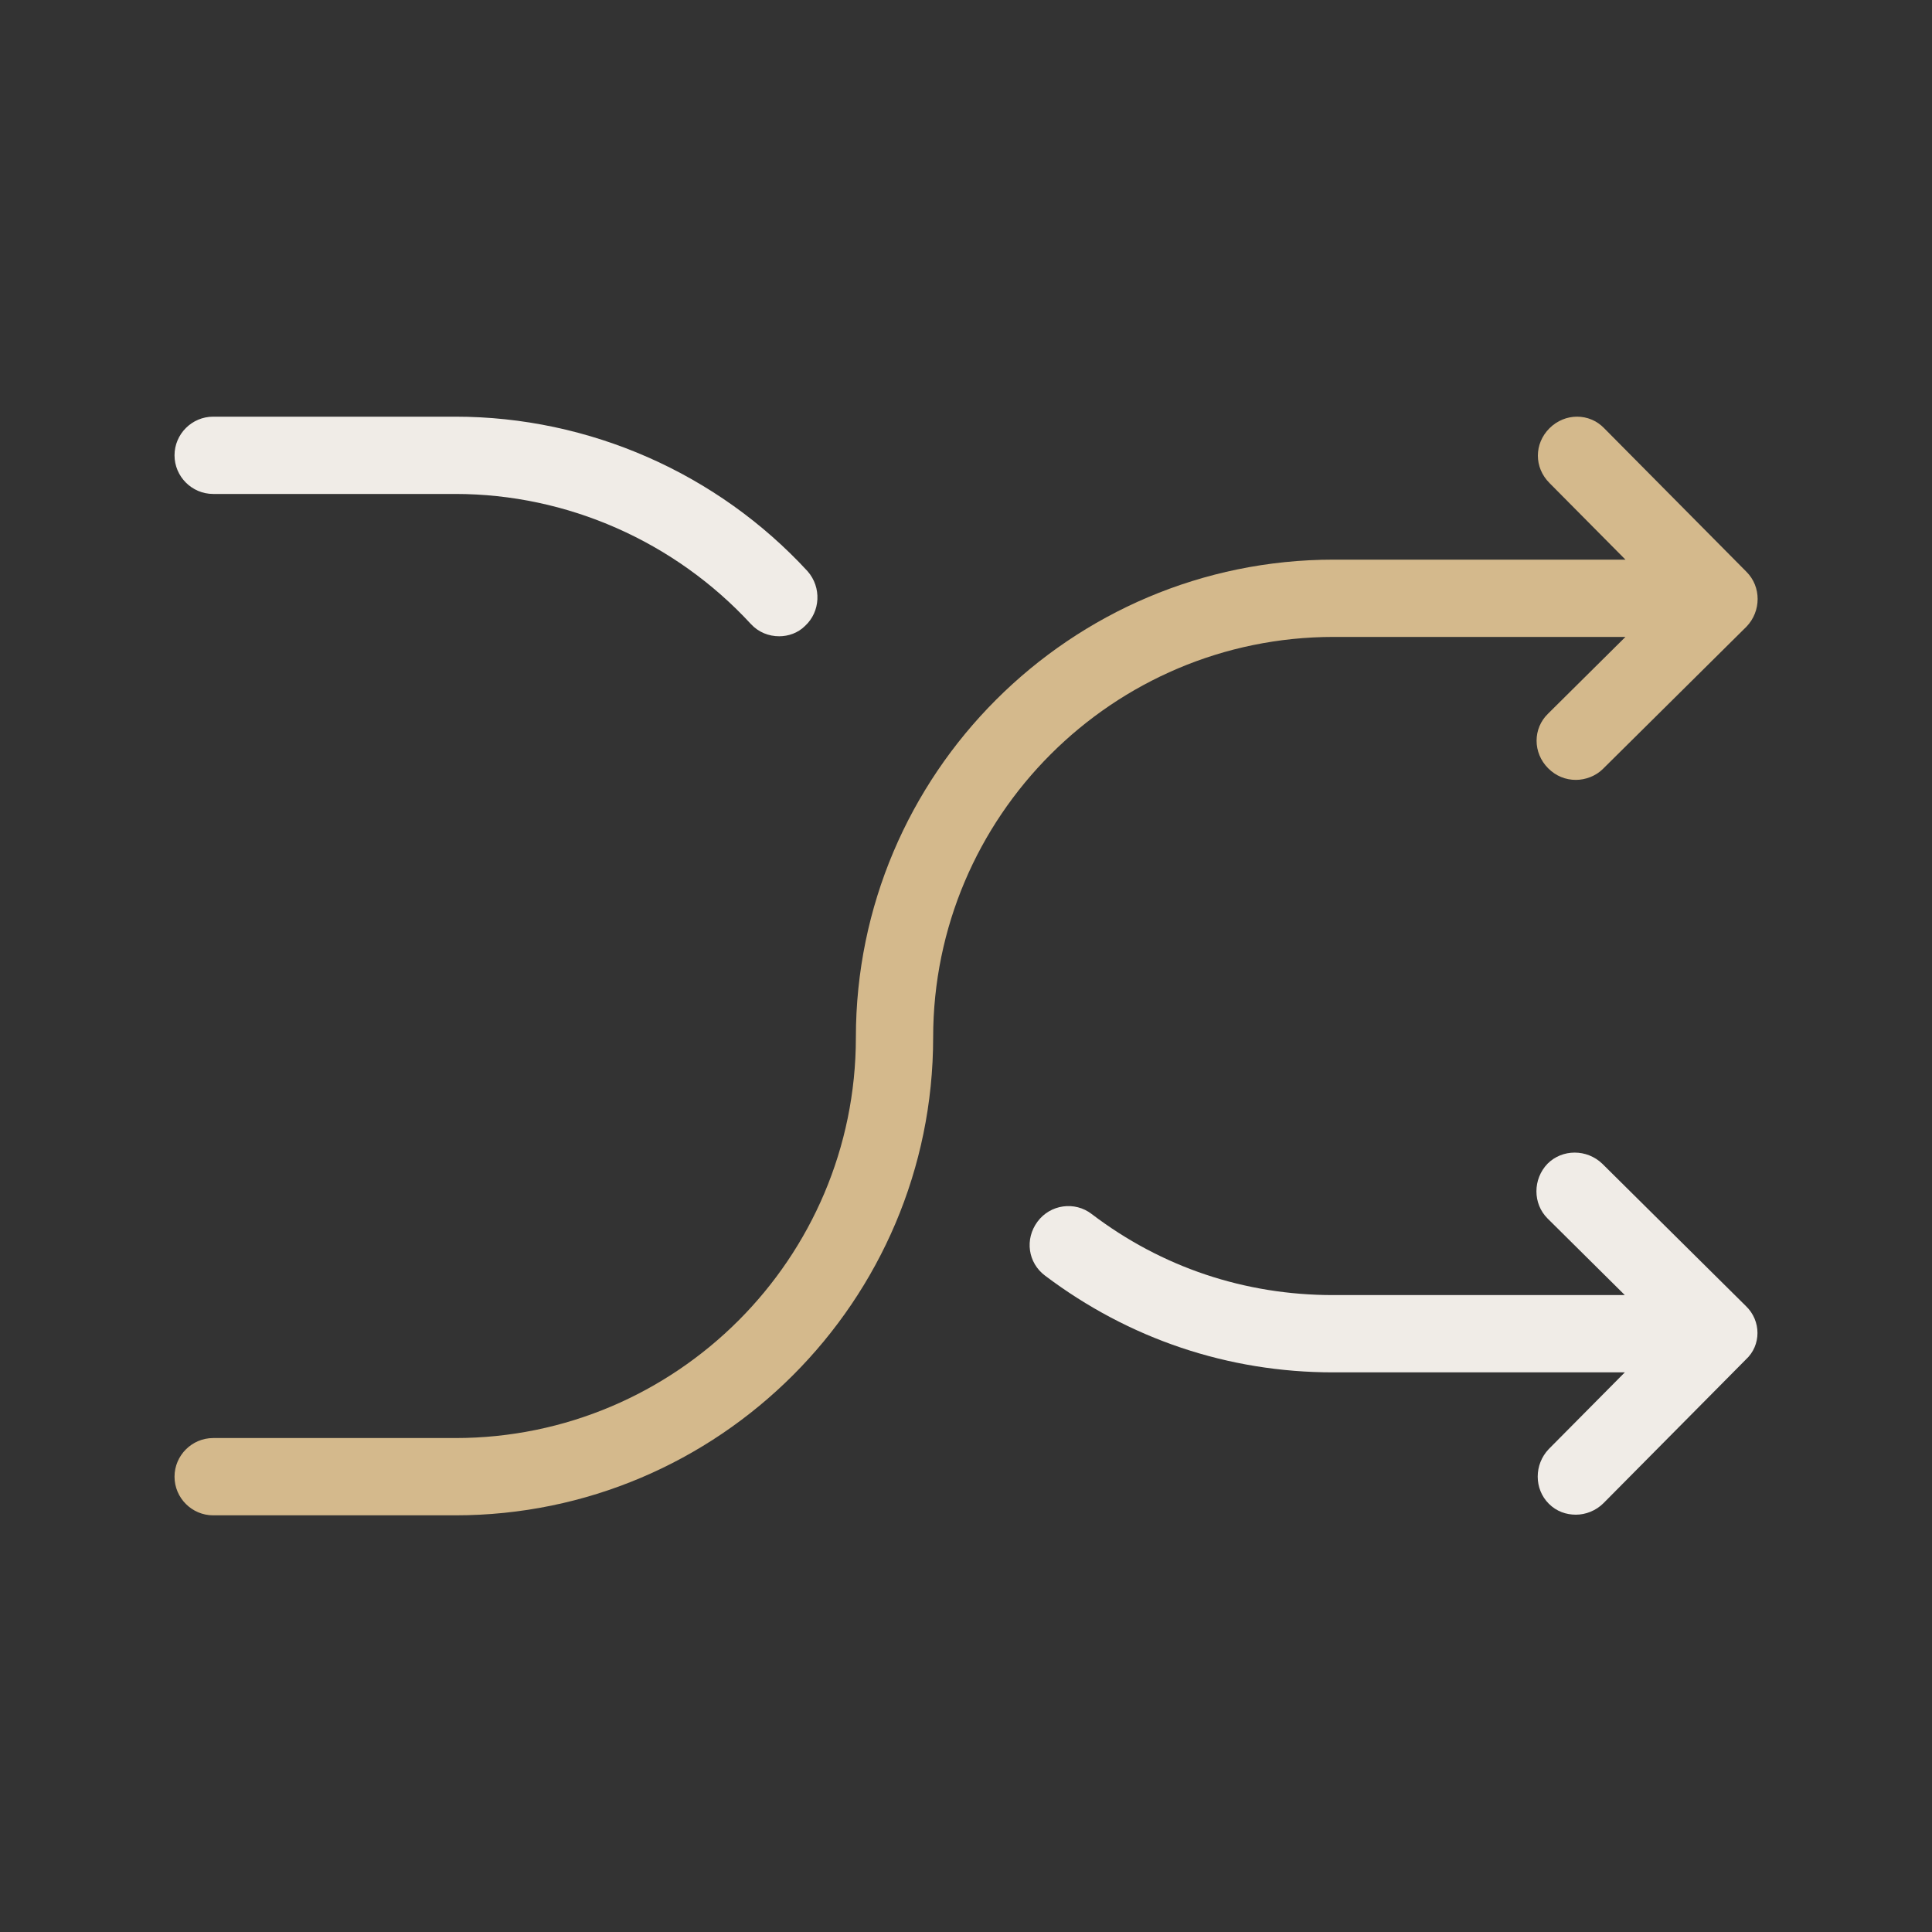
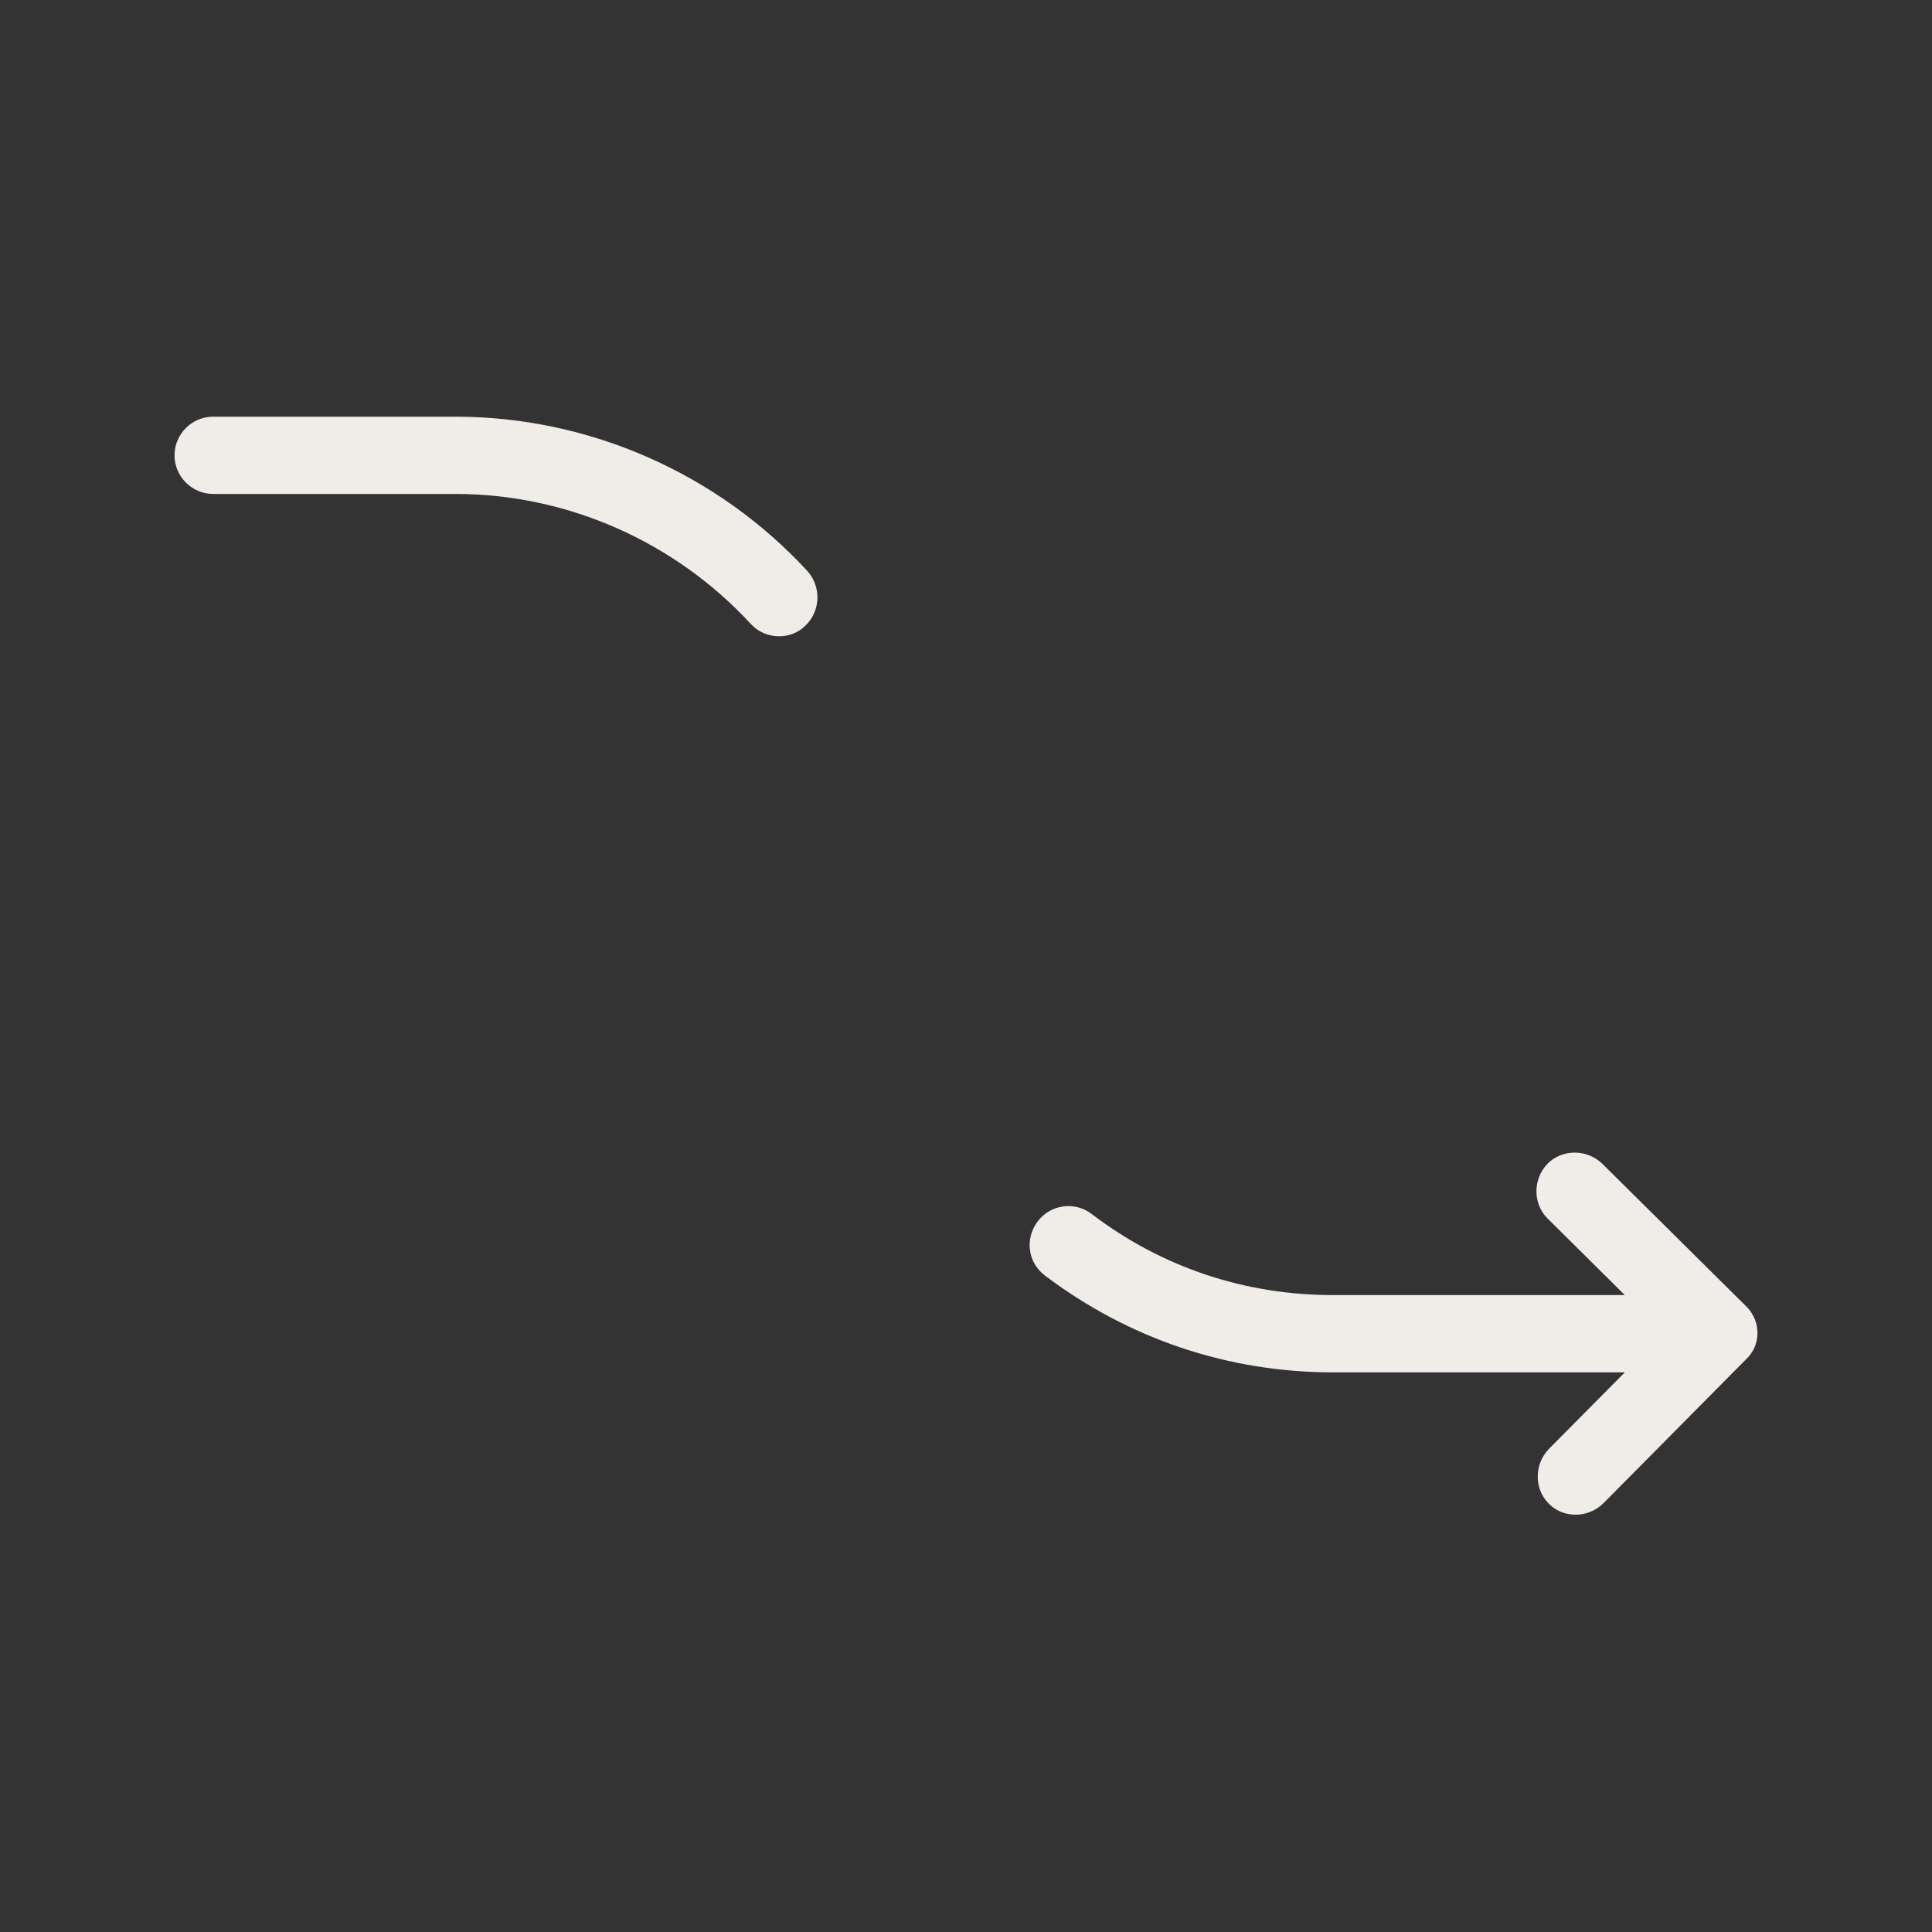
<svg xmlns="http://www.w3.org/2000/svg" version="1.1" id="Ebene_1" x="0px" y="0px" width="300px" height="300px" viewBox="0 0 300 300" style="enable-background:new 0 0 300 300;" xml:space="preserve">
  <rect x="0" y="0" width="300" height="300" fill="#333333" stroke="none" />
  <style type="text/css">
	.st0{fill:none;stroke:#D4B98C;stroke-width:12;stroke-linecap:round;stroke-linejoin:round;stroke-miterlimit:10;}
	.st1{fill:none;stroke:#F0ECE7;stroke-width:12;stroke-linecap:round;stroke-linejoin:round;stroke-miterlimit:10;}
	.st2{fill:#D4B98C;}
	.st3{fill:#F0ECE7;}
</style>
  <path class="st0" d="M709.4,81.5h-53.9c-37.7,0-68.2,30.5-68.2,68.2v0c0,37.7-30.5,68.2-68.2,68.2h-37.6" />
  <polyline class="st0" points="693.3,59.4 715.4,81.6 693.1,103.7 " />
  <path class="st1" d="M569.5,81.5c-12.5-13.6-30.4-22.2-50.3-22.2h-37.6" />
  <path class="st1" d="M709.4,195.8h-53.9c-15.4,0-29.7-5.1-41.1-13.8" />
  <polyline class="st1" points="693.1,173.6 715.4,195.7 693.3,217.9 " />
-   <path class="st2" d="M271.2,88.8l-22.1-22.3c-2.3-2.4-6.1-2.4-8.5,0s-2.4,6.1,0,8.5l11.8,11.9h-45.3c-40.9,0-74.2,33.3-74.2,74.2  c0,34.3-27.9,62.2-62.2,62.2H33.1c-3.3,0-6,2.7-6,6s2.7,6,6,6h37.6c40.9,0,74.2-33.3,74.2-74.2c0-34.3,27.9-62.2,62.2-62.2h45.3  l-12,11.9c-2.4,2.3-2.4,6.1,0,8.5c1.2,1.2,2.7,1.8,4.3,1.8c1.5,0,3.1-0.6,4.2-1.7l22.3-22.1C273.5,94.9,273.5,91.1,271.2,88.8z" />
  <g>
    <path class="st3" d="M70.7,64.7H33.1c-3.3,0-6,2.7-6,6s2.7,6,6,6h37.6c17.4,0,34.1,7.4,45.9,20.2c1.2,1.3,2.8,1.9,4.4,1.9   c1.4,0,2.9-0.5,4-1.6c2.4-2.2,2.6-6,0.4-8.5C111.4,73.5,91.5,64.7,70.7,64.7z" />
    <path class="st3" d="M271.1,202.8l-22.3-22.1c-2.4-2.3-6.2-2.3-8.5,0c-2.3,2.4-2.3,6.2,0,8.5l12,11.9h-45.3   c-13.7,0-26.6-4.3-37.5-12.6c-2.6-2-6.4-1.5-8.4,1.2s-1.5,6.4,1.2,8.4c13,9.8,28.4,15,44.7,15h45.3l-11.8,11.9   c-2.3,2.4-2.3,6.2,0,8.5c1.2,1.2,2.7,1.7,4.2,1.7c1.5,0,3.1-0.6,4.3-1.8l22.1-22.3C273.5,208.9,273.5,205.1,271.1,202.8z" />
  </g>
</svg>